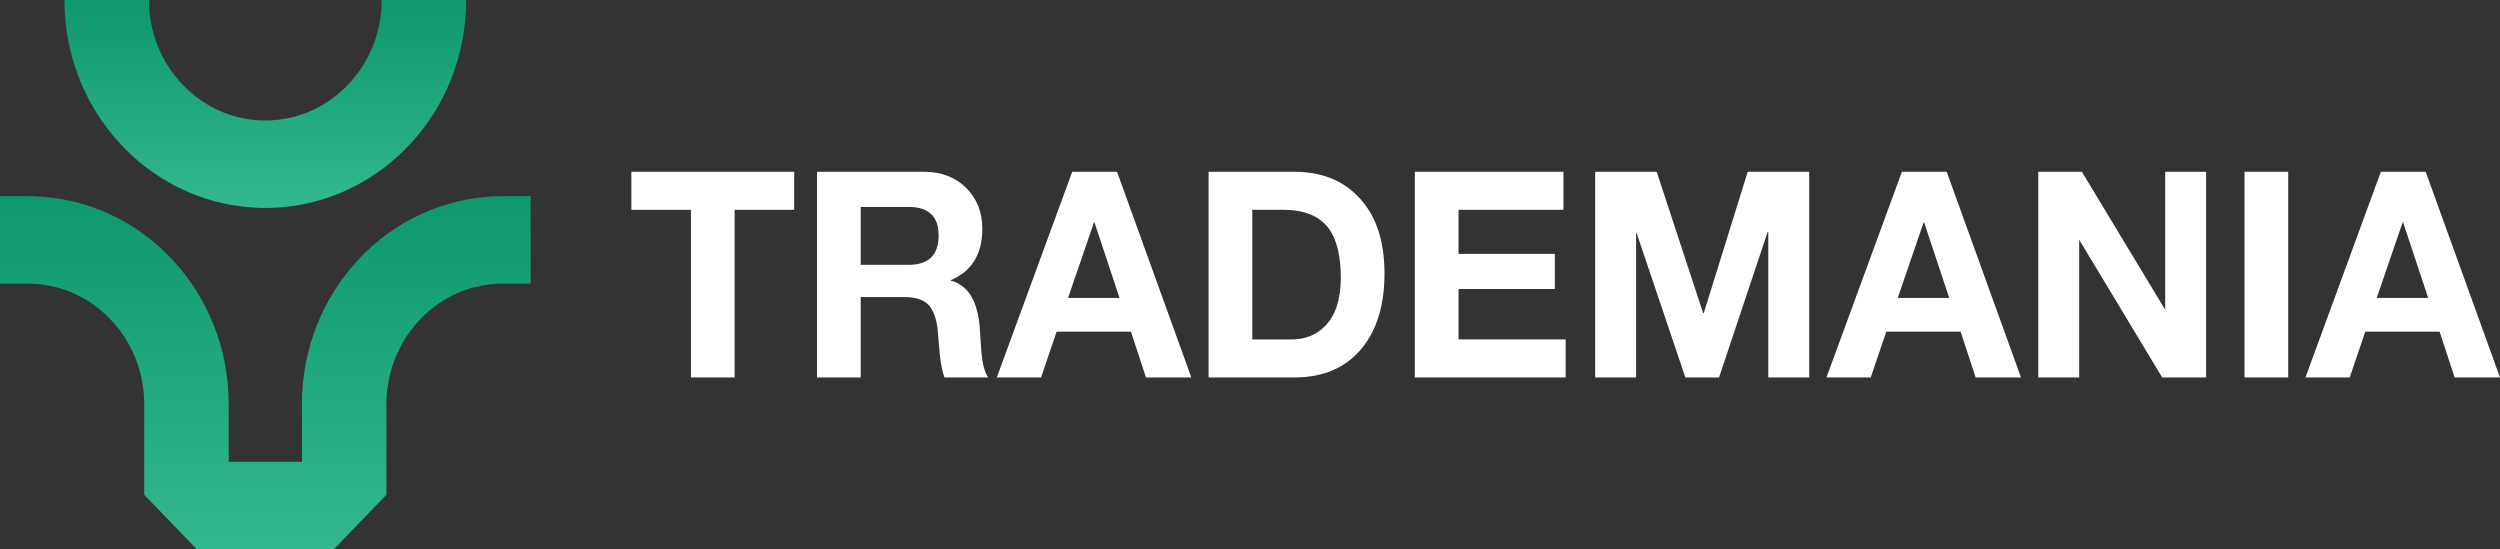
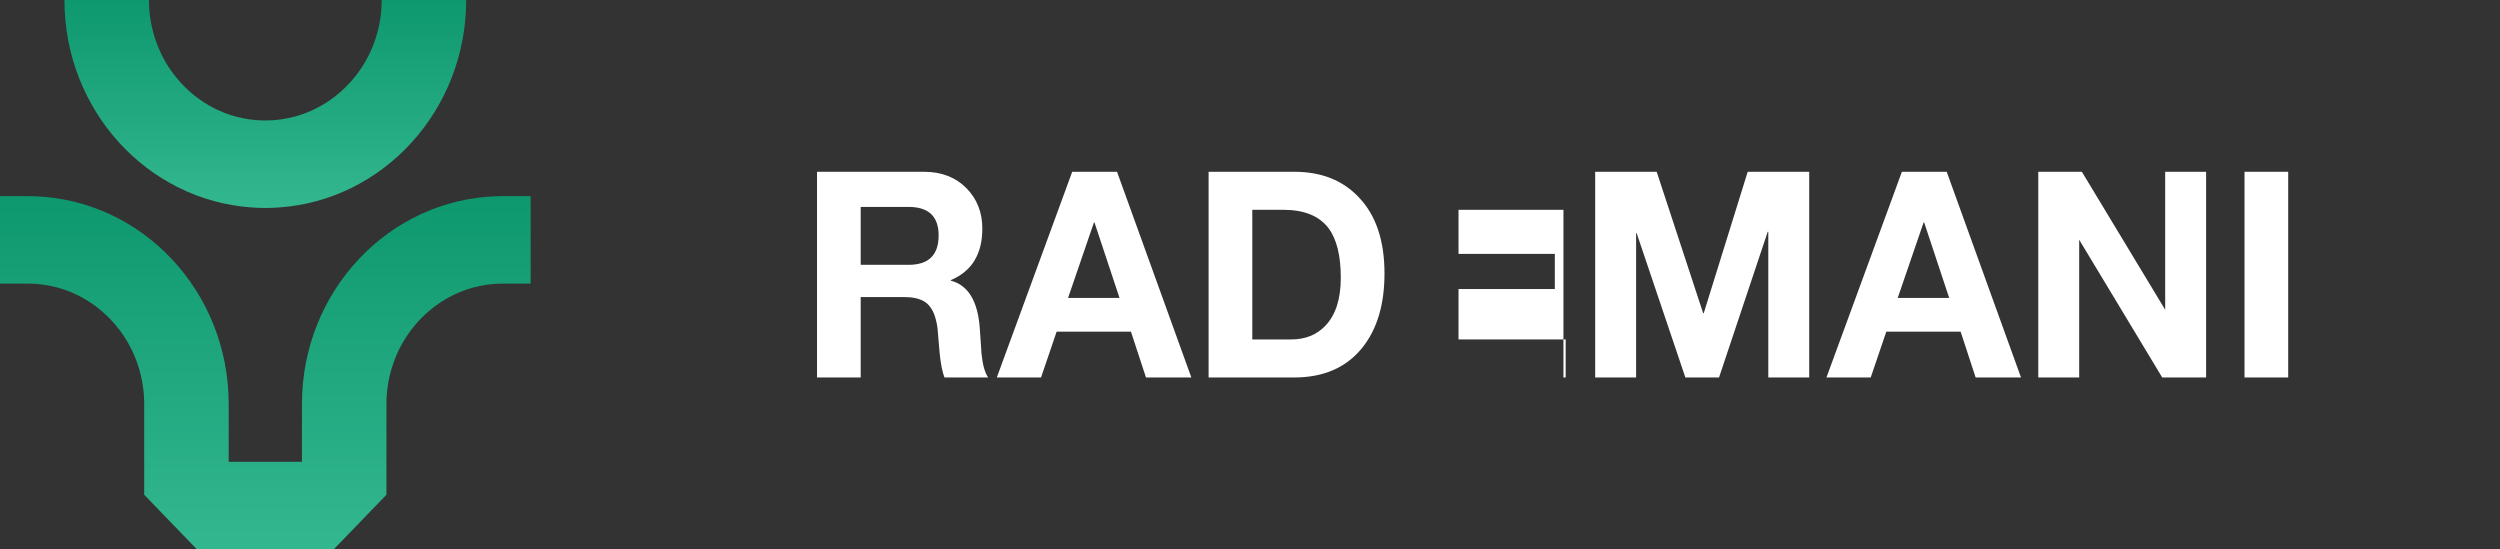
<svg xmlns="http://www.w3.org/2000/svg" width="132" height="29" viewBox="0 0 132 29" fill="none">
  <rect x="0" y="0" width="132" height="29" fill="#333333" stroke="none" />
  <g clip-path="url(#clip0_644_834)">
    <path d="M13.31 10.955C13.31 10.955 13.312 10.956 13.313 10.955C13.412 10.962 13.51 10.968 13.608 10.971C13.654 10.974 13.699 10.975 13.746 10.976C13.821 10.978 13.897 10.979 13.973 10.979H14.046C14.122 10.979 14.198 10.978 14.272 10.976C14.319 10.975 14.365 10.974 14.411 10.971C14.509 10.968 14.607 10.962 14.705 10.955C14.706 10.956 14.707 10.956 14.709 10.955C20.24 10.583 24.615 5.82 24.615 0H20.154C20.154 0.344 20.127 0.682 20.076 1.012C19.688 3.513 17.89 5.53 15.554 6.158H15.553C15.553 6.158 15.55 6.159 15.549 6.159C15.057 6.292 14.541 6.362 14.009 6.362C13.477 6.362 12.961 6.292 12.469 6.159C12.468 6.159 12.467 6.158 12.466 6.158H12.464C10.128 5.53 8.33 3.513 7.942 1.012C7.891 0.682 7.864 0.344 7.864 0H3.403C3.403 5.82 7.778 10.583 13.31 10.955H13.31Z" fill="url(#paint0_linear_644_834)" />
    <path d="M26.534 10.356C26.439 10.356 26.343 10.357 26.25 10.362H26.23C20.52 10.536 15.943 15.382 15.943 21.334V24.383H12.075V21.334C12.075 15.382 7.498 10.536 1.788 10.362H1.768C1.675 10.357 1.579 10.356 1.484 10.356H0V14.973H1.468C2.019 14.973 2.552 15.048 3.062 15.19C5.383 15.836 7.166 17.856 7.539 20.352C7.59 20.671 7.614 21 7.614 21.334V26.124L10.392 29H17.626L20.404 26.124V21.334C20.404 21 20.429 20.671 20.479 20.352C20.853 17.856 22.636 15.835 24.957 15.19C25.467 15.048 26 14.973 26.551 14.973H28.018V10.356L26.534 10.356Z" fill="url(#paint1_linear_644_834)" />
-     <path d="M36.481 19.93V11.078H33.336V9.07H41.933V11.078H38.788V19.93H36.481Z" fill="white" />
    <path d="M43.138 19.93V9.07H48.795C49.716 9.07 50.466 9.364 51.044 9.952C51.593 10.52 51.867 11.225 51.867 12.066C51.867 13.415 51.313 14.323 50.206 14.789V14.819C51.127 15.063 51.636 15.91 51.735 17.36C51.764 17.796 51.793 18.232 51.823 18.668C51.882 19.256 51.999 19.677 52.175 19.93H49.868C49.76 19.656 49.677 19.246 49.618 18.698C49.579 18.242 49.54 17.785 49.501 17.329C49.422 16.741 49.253 16.32 48.994 16.067C48.734 15.813 48.32 15.686 47.752 15.686H45.445V19.93H43.138ZM45.445 10.925V13.983H47.973C49.031 13.983 49.56 13.466 49.56 12.431C49.56 11.428 49.031 10.925 47.973 10.925L45.445 10.925Z" fill="white" />
    <path d="M52.631 19.93L56.613 9.07H58.979L62.903 19.93H60.508L59.714 17.512H55.79L54.967 19.93H52.631ZM57.76 11.747L56.393 15.732H59.111L57.789 11.747H57.76Z" fill="white" />
    <path d="M63.814 19.93V9.07H68.34C69.76 9.07 70.892 9.516 71.735 10.408C72.646 11.351 73.101 12.695 73.101 14.439C73.101 16.082 72.709 17.39 71.926 18.363C71.083 19.408 69.888 19.93 68.34 19.93L63.814 19.93ZM66.121 11.078V17.922H68.178C68.923 17.922 69.525 17.679 69.986 17.192C70.525 16.625 70.794 15.783 70.794 14.667C70.794 13.501 70.579 12.629 70.148 12.051C69.658 11.402 68.864 11.078 67.767 11.078H66.121Z" fill="white" />
-     <path d="M74.703 19.93V9.07H82.55V11.078H77.01V13.405H82.095V15.261H77.01V17.922H82.668V19.93H74.703Z" fill="white" />
+     <path d="M74.703 19.93H82.55V11.078H77.01V13.405H82.095V15.261H77.01V17.922H82.668V19.93H74.703Z" fill="white" />
    <path d="M84.226 19.93V9.07H87.473L89.927 16.538H89.957L92.279 9.07H95.526V19.93H93.366V12.234H93.337L90.765 19.93H88.987L86.415 12.31H86.386V19.93H84.226Z" fill="white" />
    <path d="M96.437 19.93L100.42 9.07H102.786L106.709 19.93H104.314L103.521 17.512H99.597L98.774 19.93H96.437ZM101.566 11.747L100.199 15.732H102.918L101.596 11.747H101.566Z" fill="white" />
    <path d="M107.621 19.93V9.07H109.923L114.322 16.356V9.07H116.482V19.93H114.165L109.781 12.659V19.93H107.621Z" fill="white" />
    <path d="M118.51 19.93V9.07H120.817V19.93H118.51Z" fill="white" />
-     <path d="M121.728 19.93L125.71 9.07H128.076L132 19.93H129.605L128.811 17.512H124.887L124.065 19.93H121.728ZM126.857 11.747L125.49 15.732H128.209L126.886 11.747H126.857Z" fill="white" />
  </g>
  <defs>
    <linearGradient id="paint0_linear_644_834" x1="14.009" y1="10.979" x2="14.009" y2="0" gradientUnits="userSpaceOnUse">
      <stop stop-color="#33B78F" />
      <stop offset="1" stop-color="#0E986E" />
    </linearGradient>
    <linearGradient id="paint1_linear_644_834" x1="14.009" y1="29" x2="14.009" y2="10.356" gradientUnits="userSpaceOnUse">
      <stop stop-color="#33B78F" />
      <stop offset="1" stop-color="#0E986E" />
    </linearGradient>
    <clipPath id="clip0_644_834">
      <rect width="132" height="29" fill="white" />
    </clipPath>
  </defs>
</svg>